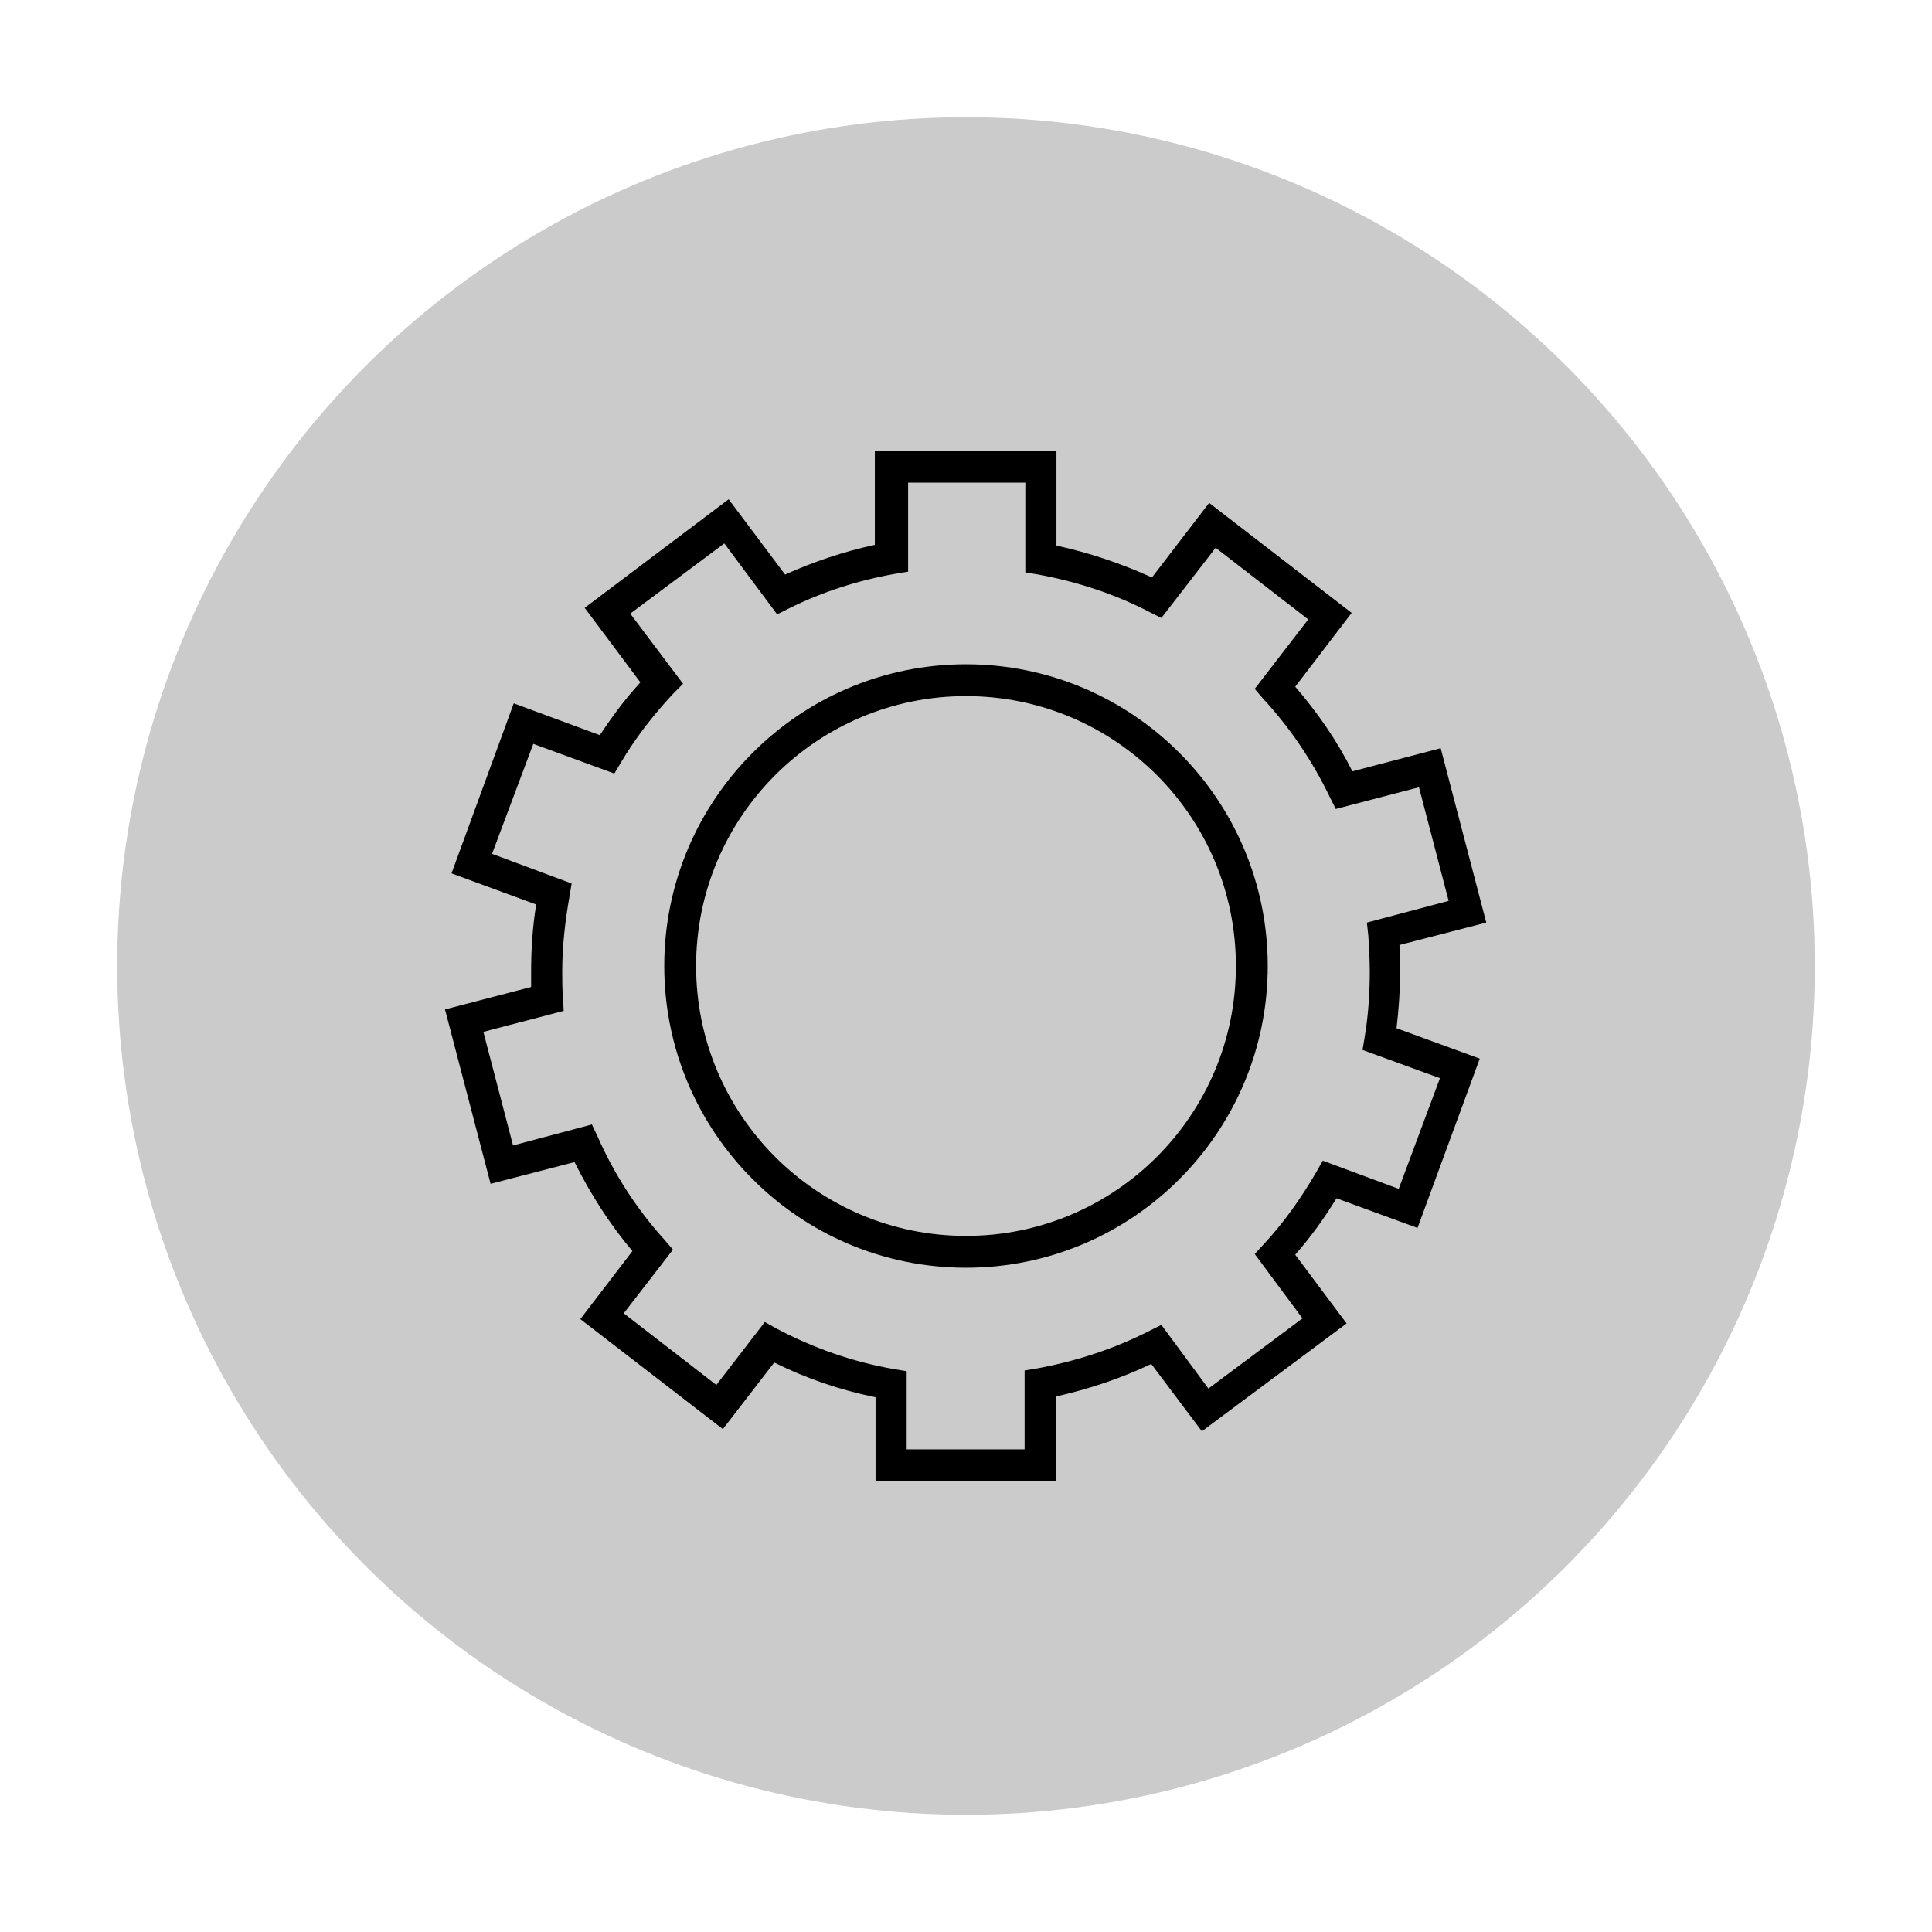
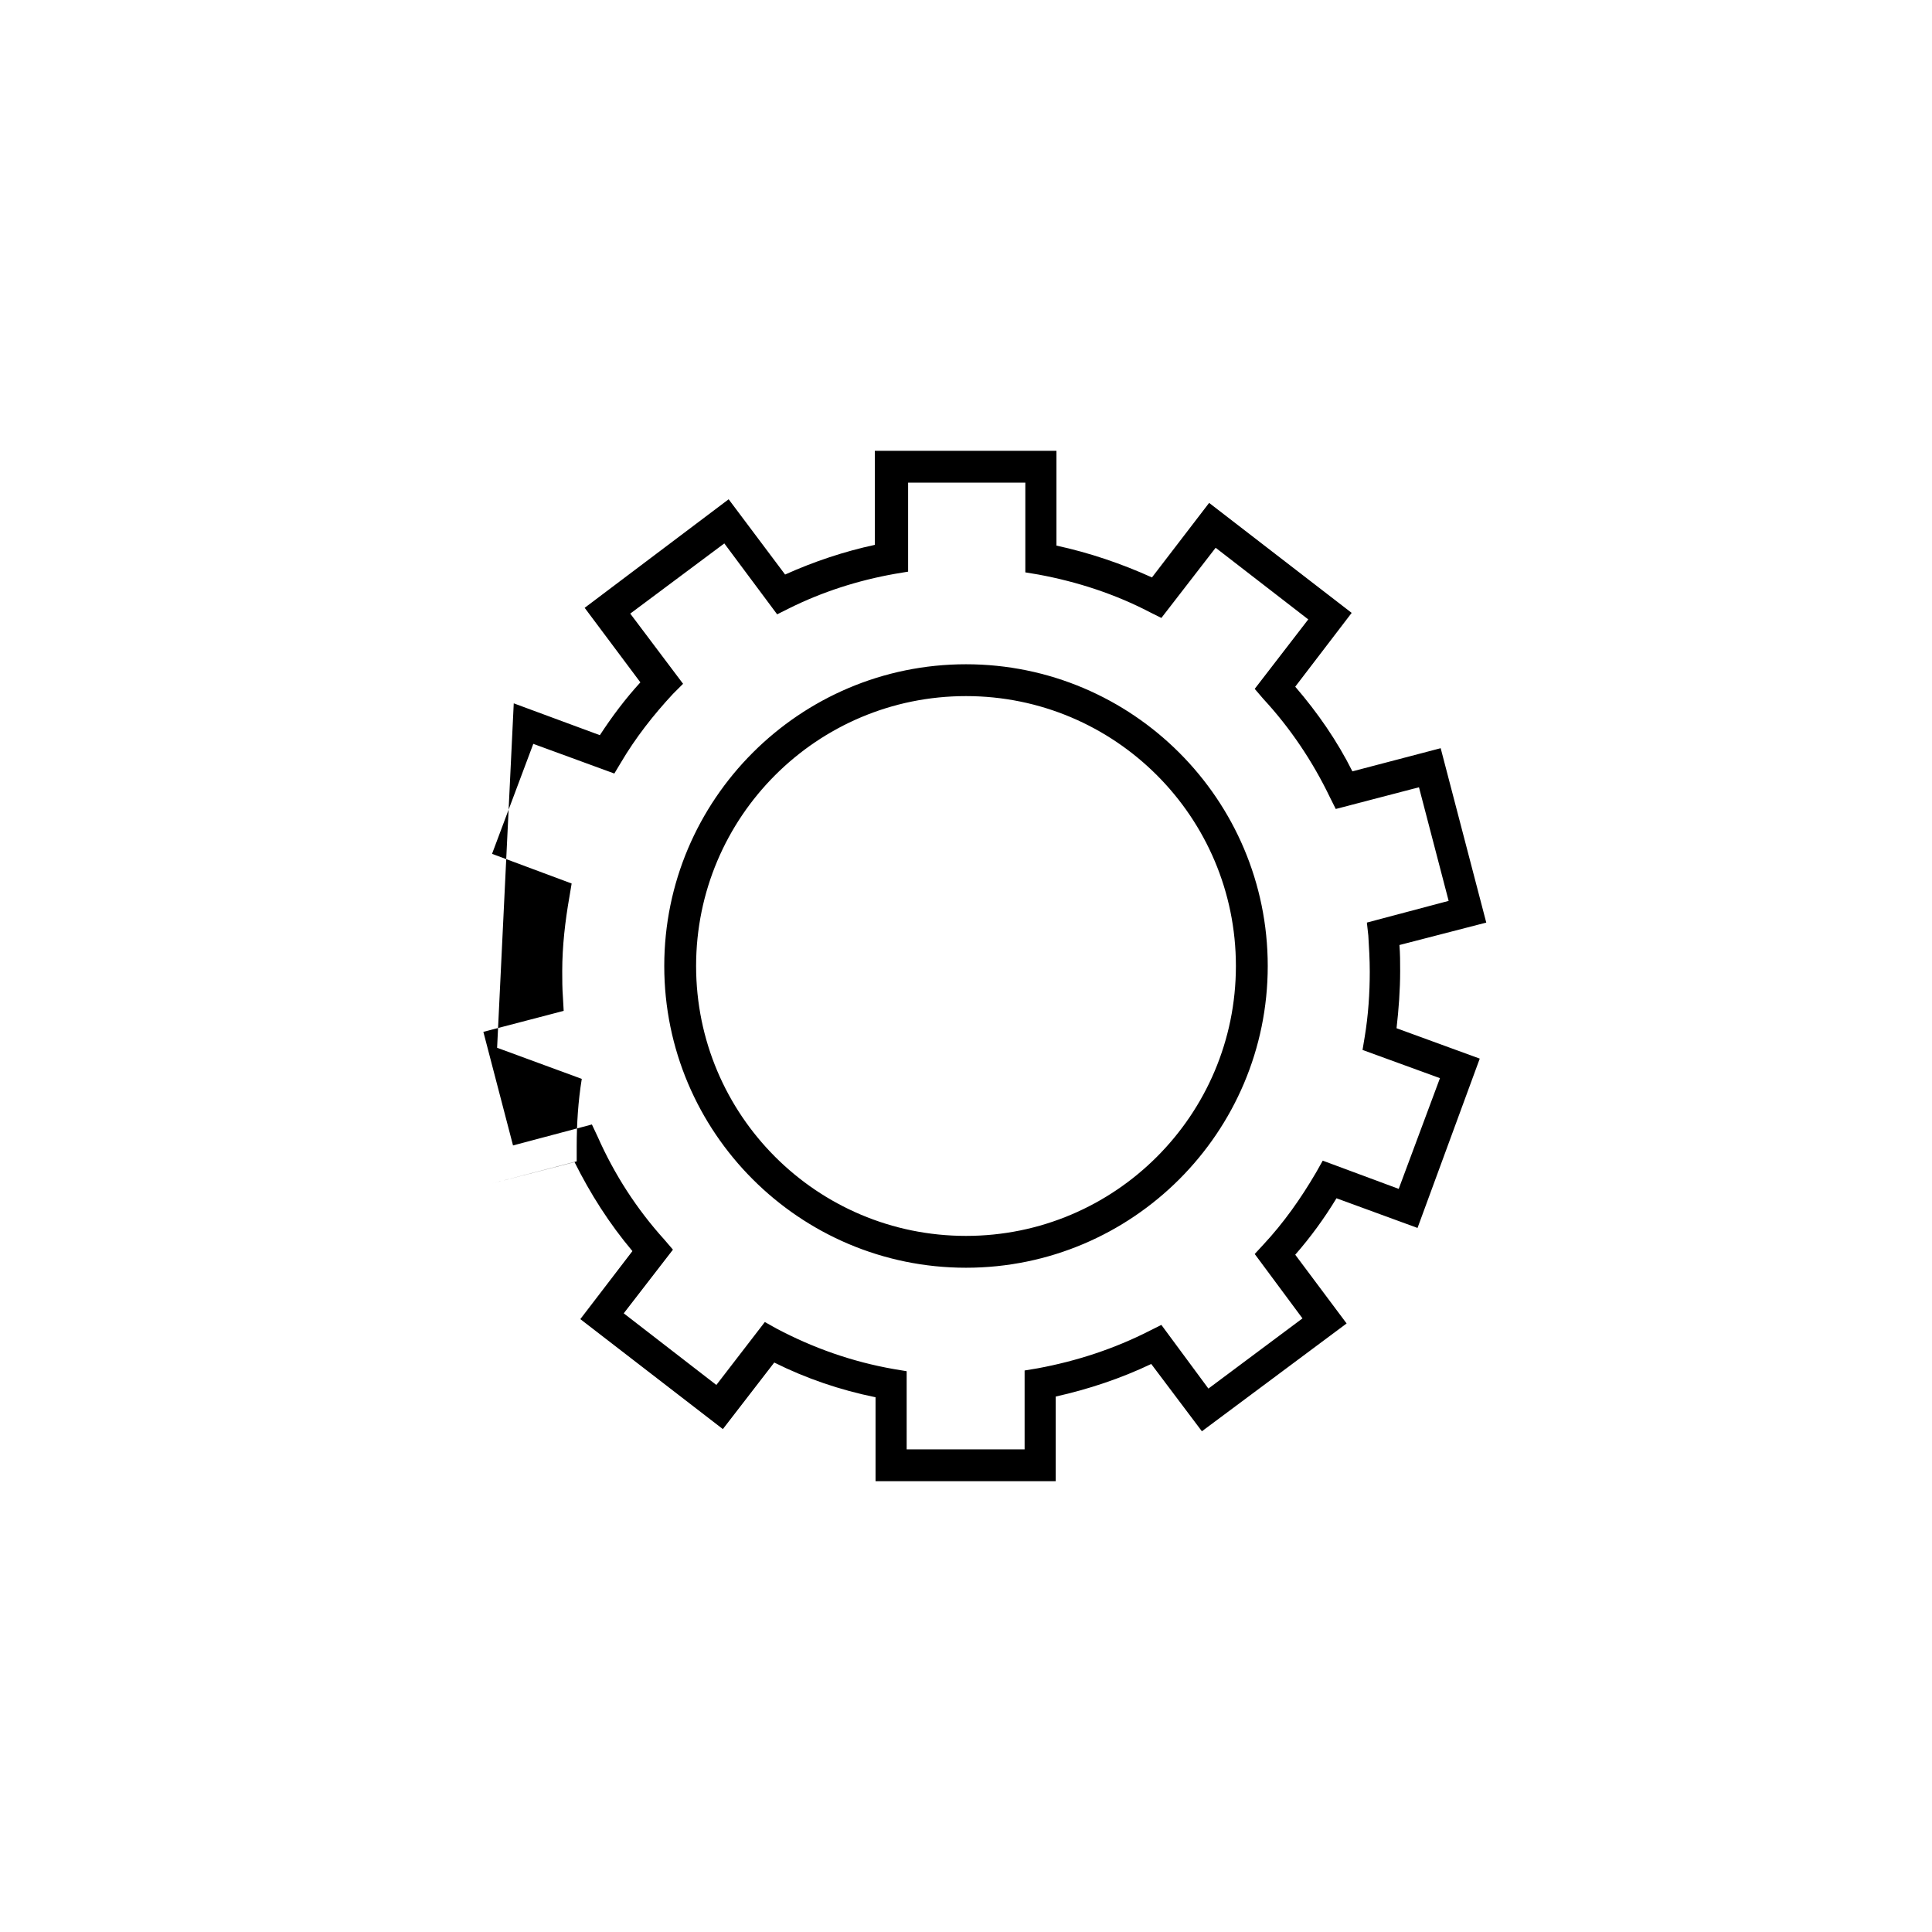
<svg xmlns="http://www.w3.org/2000/svg" version="1.1" id="Capa_1" x="0px" y="0px" viewBox="0 0 267 267" enable-background="new 0 0 267 267" xml:space="preserve">
  <g>
-     <circle fill="#CBCBCB" cx="133.5" cy="133.5" r="117.3" />
    <g>
-       <path d="M146,204.7H121v-11.6c-4.9-1-9.6-2.6-14-4.8l-7.1,9.2l-19.7-15.2l7.2-9.4c-3.2-3.8-5.8-7.9-8-12.3l-11.6,3l-6.3-24.1    l11.9-3.1c0-0.7,0-1.4,0-2.1c0-3.1,0.2-6.2,0.7-9.3l-11.7-4.3L71,97.2l11.9,4.4c1.7-2.6,3.5-5,5.6-7.3L80.8,84l19.9-15l7.8,10.4    c4-1.8,8.2-3.2,12.4-4.1V62.3H146v13.1c4.6,1,9,2.5,13.2,4.4l7.9-10.3l19.7,15.2L179,94.9c3.1,3.6,5.8,7.5,7.9,11.7l12.2-3.2    l6.3,24.1l-12,3.1c0.1,1.2,0.1,2.4,0.1,3.6c0,2.6-0.2,5.3-0.5,7.9l11.5,4.2l-8.6,23.4l-11.2-4.1c-1.7,2.8-3.6,5.4-5.7,7.8l7.1,9.5    l-20,14.9l-7-9.3c-4.2,2-8.7,3.5-13.2,4.5V204.7z M125.4,200.3h16.2v-10.9l1.8-0.3c5.4-1,10.6-2.7,15.5-5.2l1.6-0.8l6.5,8.8    l13-9.7l-6.6-8.9l1.2-1.3c2.8-3,5.2-6.4,7.3-10l0.9-1.6l10.5,3.9L199,149l-10.7-3.9l0.3-1.8c0.5-3,0.7-6.1,0.7-9    c0-1.7-0.1-3.4-0.2-5l-0.2-1.8l11.3-3l-4.1-15.7l-11.5,3l-0.8-1.6c-2.4-5-5.5-9.6-9.2-13.6l-1.2-1.4l7.4-9.6l-12.8-9.9l-7.5,9.7    l-1.6-0.8c-4.8-2.5-10-4.2-15.4-5.2l-1.8-0.3V66.7h-16.2V79l-1.8,0.3c-5.1,0.9-10.1,2.5-14.7,4.8l-1.6,0.8l-7.3-9.8l-13,9.7    l7.3,9.7L93,95.9c-2.7,2.9-5.2,6.1-7.2,9.5l-0.9,1.5l-11.2-4.1L68,118l11,4.1l-0.3,1.8c-0.6,3.4-1,6.9-1,10.3c0,1.2,0,2.4,0.1,3.7    l0.1,1.8l-11.1,2.9l4.1,15.7l10.9-2.9l0.8,1.7c2.3,5.2,5.4,10,9.2,14.2l1.2,1.4l-6.8,8.8l12.8,9.9l6.7-8.7l1.6,0.9    c5.1,2.7,10.5,4.6,16.2,5.6l1.8,0.3V200.3z M133.5,175.2c-23,0-41.7-18.7-41.7-41.7c0-23,18.7-41.7,41.7-41.7    c23,0,41.7,18.7,41.7,41.7C175.2,156.5,156.5,175.2,133.5,175.2z M133.5,96.2c-20.6,0-37.3,16.7-37.3,37.3    c0,20.6,16.7,37.3,37.3,37.3c20.6,0,37.3-16.7,37.3-37.3C170.8,112.9,154.1,96.2,133.5,96.2z" />
+       <path d="M146,204.7H121v-11.6c-4.9-1-9.6-2.6-14-4.8l-7.1,9.2l-19.7-15.2l7.2-9.4c-3.2-3.8-5.8-7.9-8-12.3l-11.6,3l11.9-3.1c0-0.7,0-1.4,0-2.1c0-3.1,0.2-6.2,0.7-9.3l-11.7-4.3L71,97.2l11.9,4.4c1.7-2.6,3.5-5,5.6-7.3L80.8,84l19.9-15l7.8,10.4    c4-1.8,8.2-3.2,12.4-4.1V62.3H146v13.1c4.6,1,9,2.5,13.2,4.4l7.9-10.3l19.7,15.2L179,94.9c3.1,3.6,5.8,7.5,7.9,11.7l12.2-3.2    l6.3,24.1l-12,3.1c0.1,1.2,0.1,2.4,0.1,3.6c0,2.6-0.2,5.3-0.5,7.9l11.5,4.2l-8.6,23.4l-11.2-4.1c-1.7,2.8-3.6,5.4-5.7,7.8l7.1,9.5    l-20,14.9l-7-9.3c-4.2,2-8.7,3.5-13.2,4.5V204.7z M125.4,200.3h16.2v-10.9l1.8-0.3c5.4-1,10.6-2.7,15.5-5.2l1.6-0.8l6.5,8.8    l13-9.7l-6.6-8.9l1.2-1.3c2.8-3,5.2-6.4,7.3-10l0.9-1.6l10.5,3.9L199,149l-10.7-3.9l0.3-1.8c0.5-3,0.7-6.1,0.7-9    c0-1.7-0.1-3.4-0.2-5l-0.2-1.8l11.3-3l-4.1-15.7l-11.5,3l-0.8-1.6c-2.4-5-5.5-9.6-9.2-13.6l-1.2-1.4l7.4-9.6l-12.8-9.9l-7.5,9.7    l-1.6-0.8c-4.8-2.5-10-4.2-15.4-5.2l-1.8-0.3V66.7h-16.2V79l-1.8,0.3c-5.1,0.9-10.1,2.5-14.7,4.8l-1.6,0.8l-7.3-9.8l-13,9.7    l7.3,9.7L93,95.9c-2.7,2.9-5.2,6.1-7.2,9.5l-0.9,1.5l-11.2-4.1L68,118l11,4.1l-0.3,1.8c-0.6,3.4-1,6.9-1,10.3c0,1.2,0,2.4,0.1,3.7    l0.1,1.8l-11.1,2.9l4.1,15.7l10.9-2.9l0.8,1.7c2.3,5.2,5.4,10,9.2,14.2l1.2,1.4l-6.8,8.8l12.8,9.9l6.7-8.7l1.6,0.9    c5.1,2.7,10.5,4.6,16.2,5.6l1.8,0.3V200.3z M133.5,175.2c-23,0-41.7-18.7-41.7-41.7c0-23,18.7-41.7,41.7-41.7    c23,0,41.7,18.7,41.7,41.7C175.2,156.5,156.5,175.2,133.5,175.2z M133.5,96.2c-20.6,0-37.3,16.7-37.3,37.3    c0,20.6,16.7,37.3,37.3,37.3c20.6,0,37.3-16.7,37.3-37.3C170.8,112.9,154.1,96.2,133.5,96.2z" />
    </g>
  </g>
</svg>